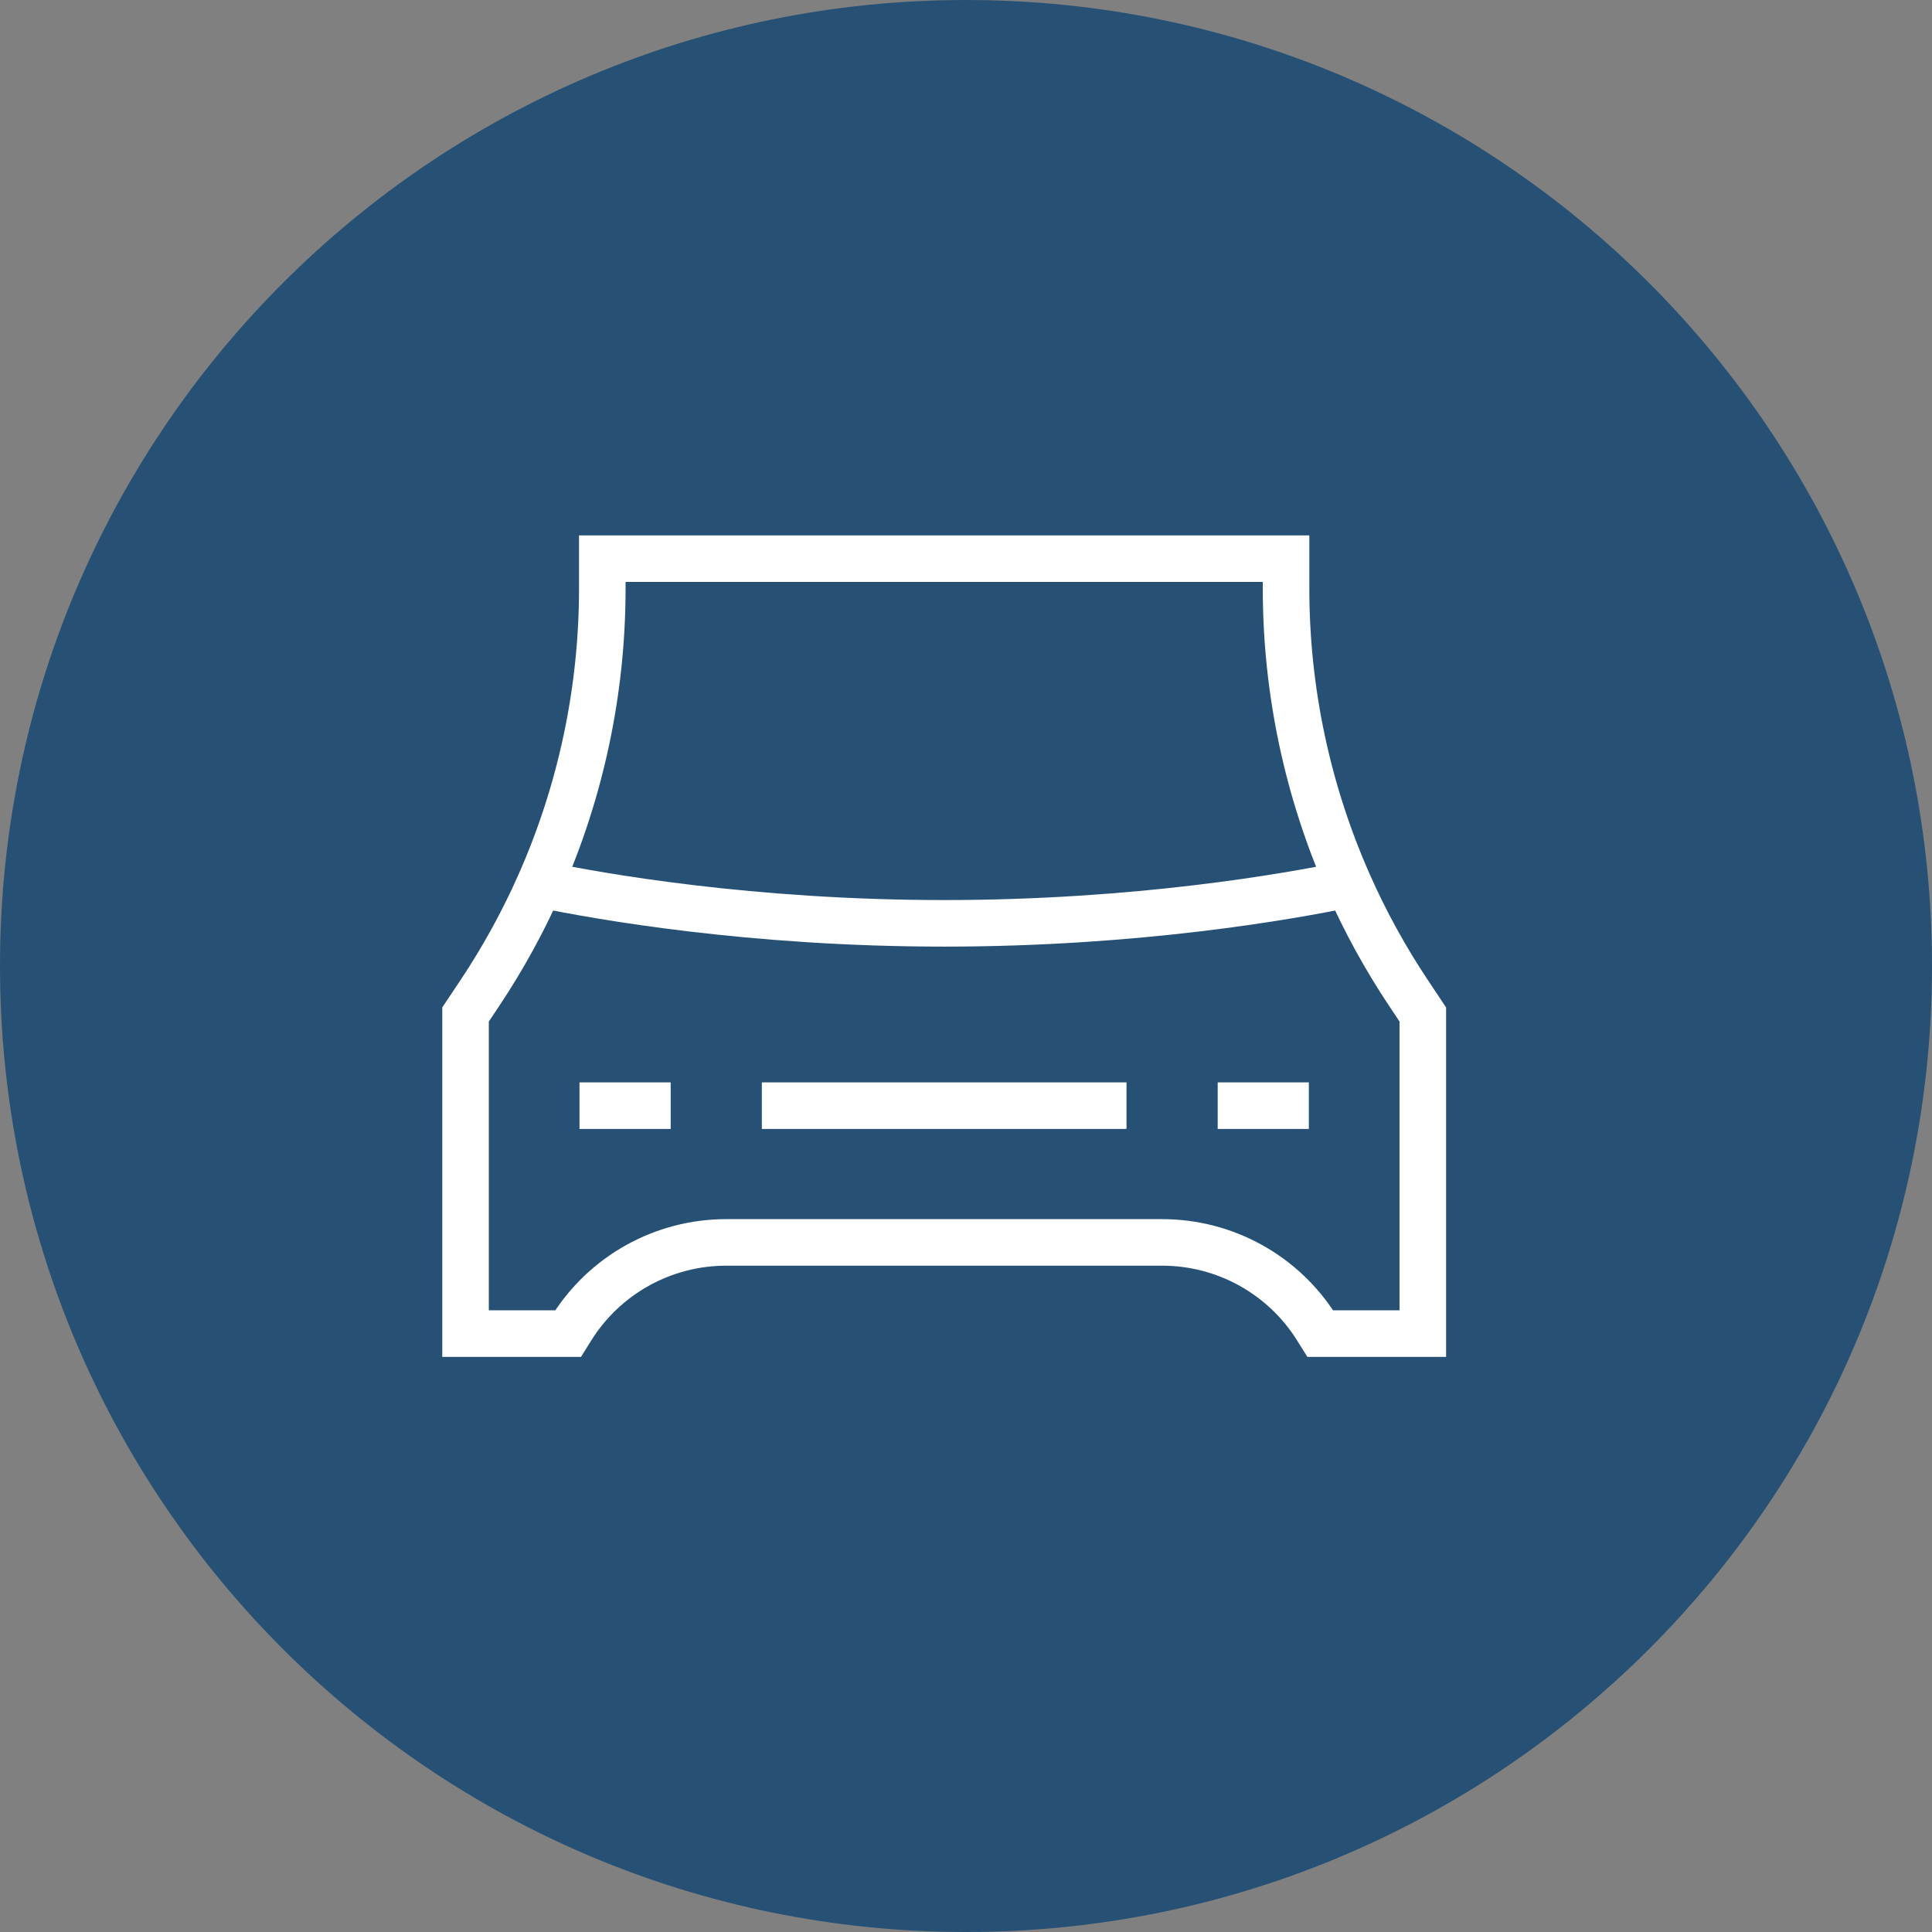
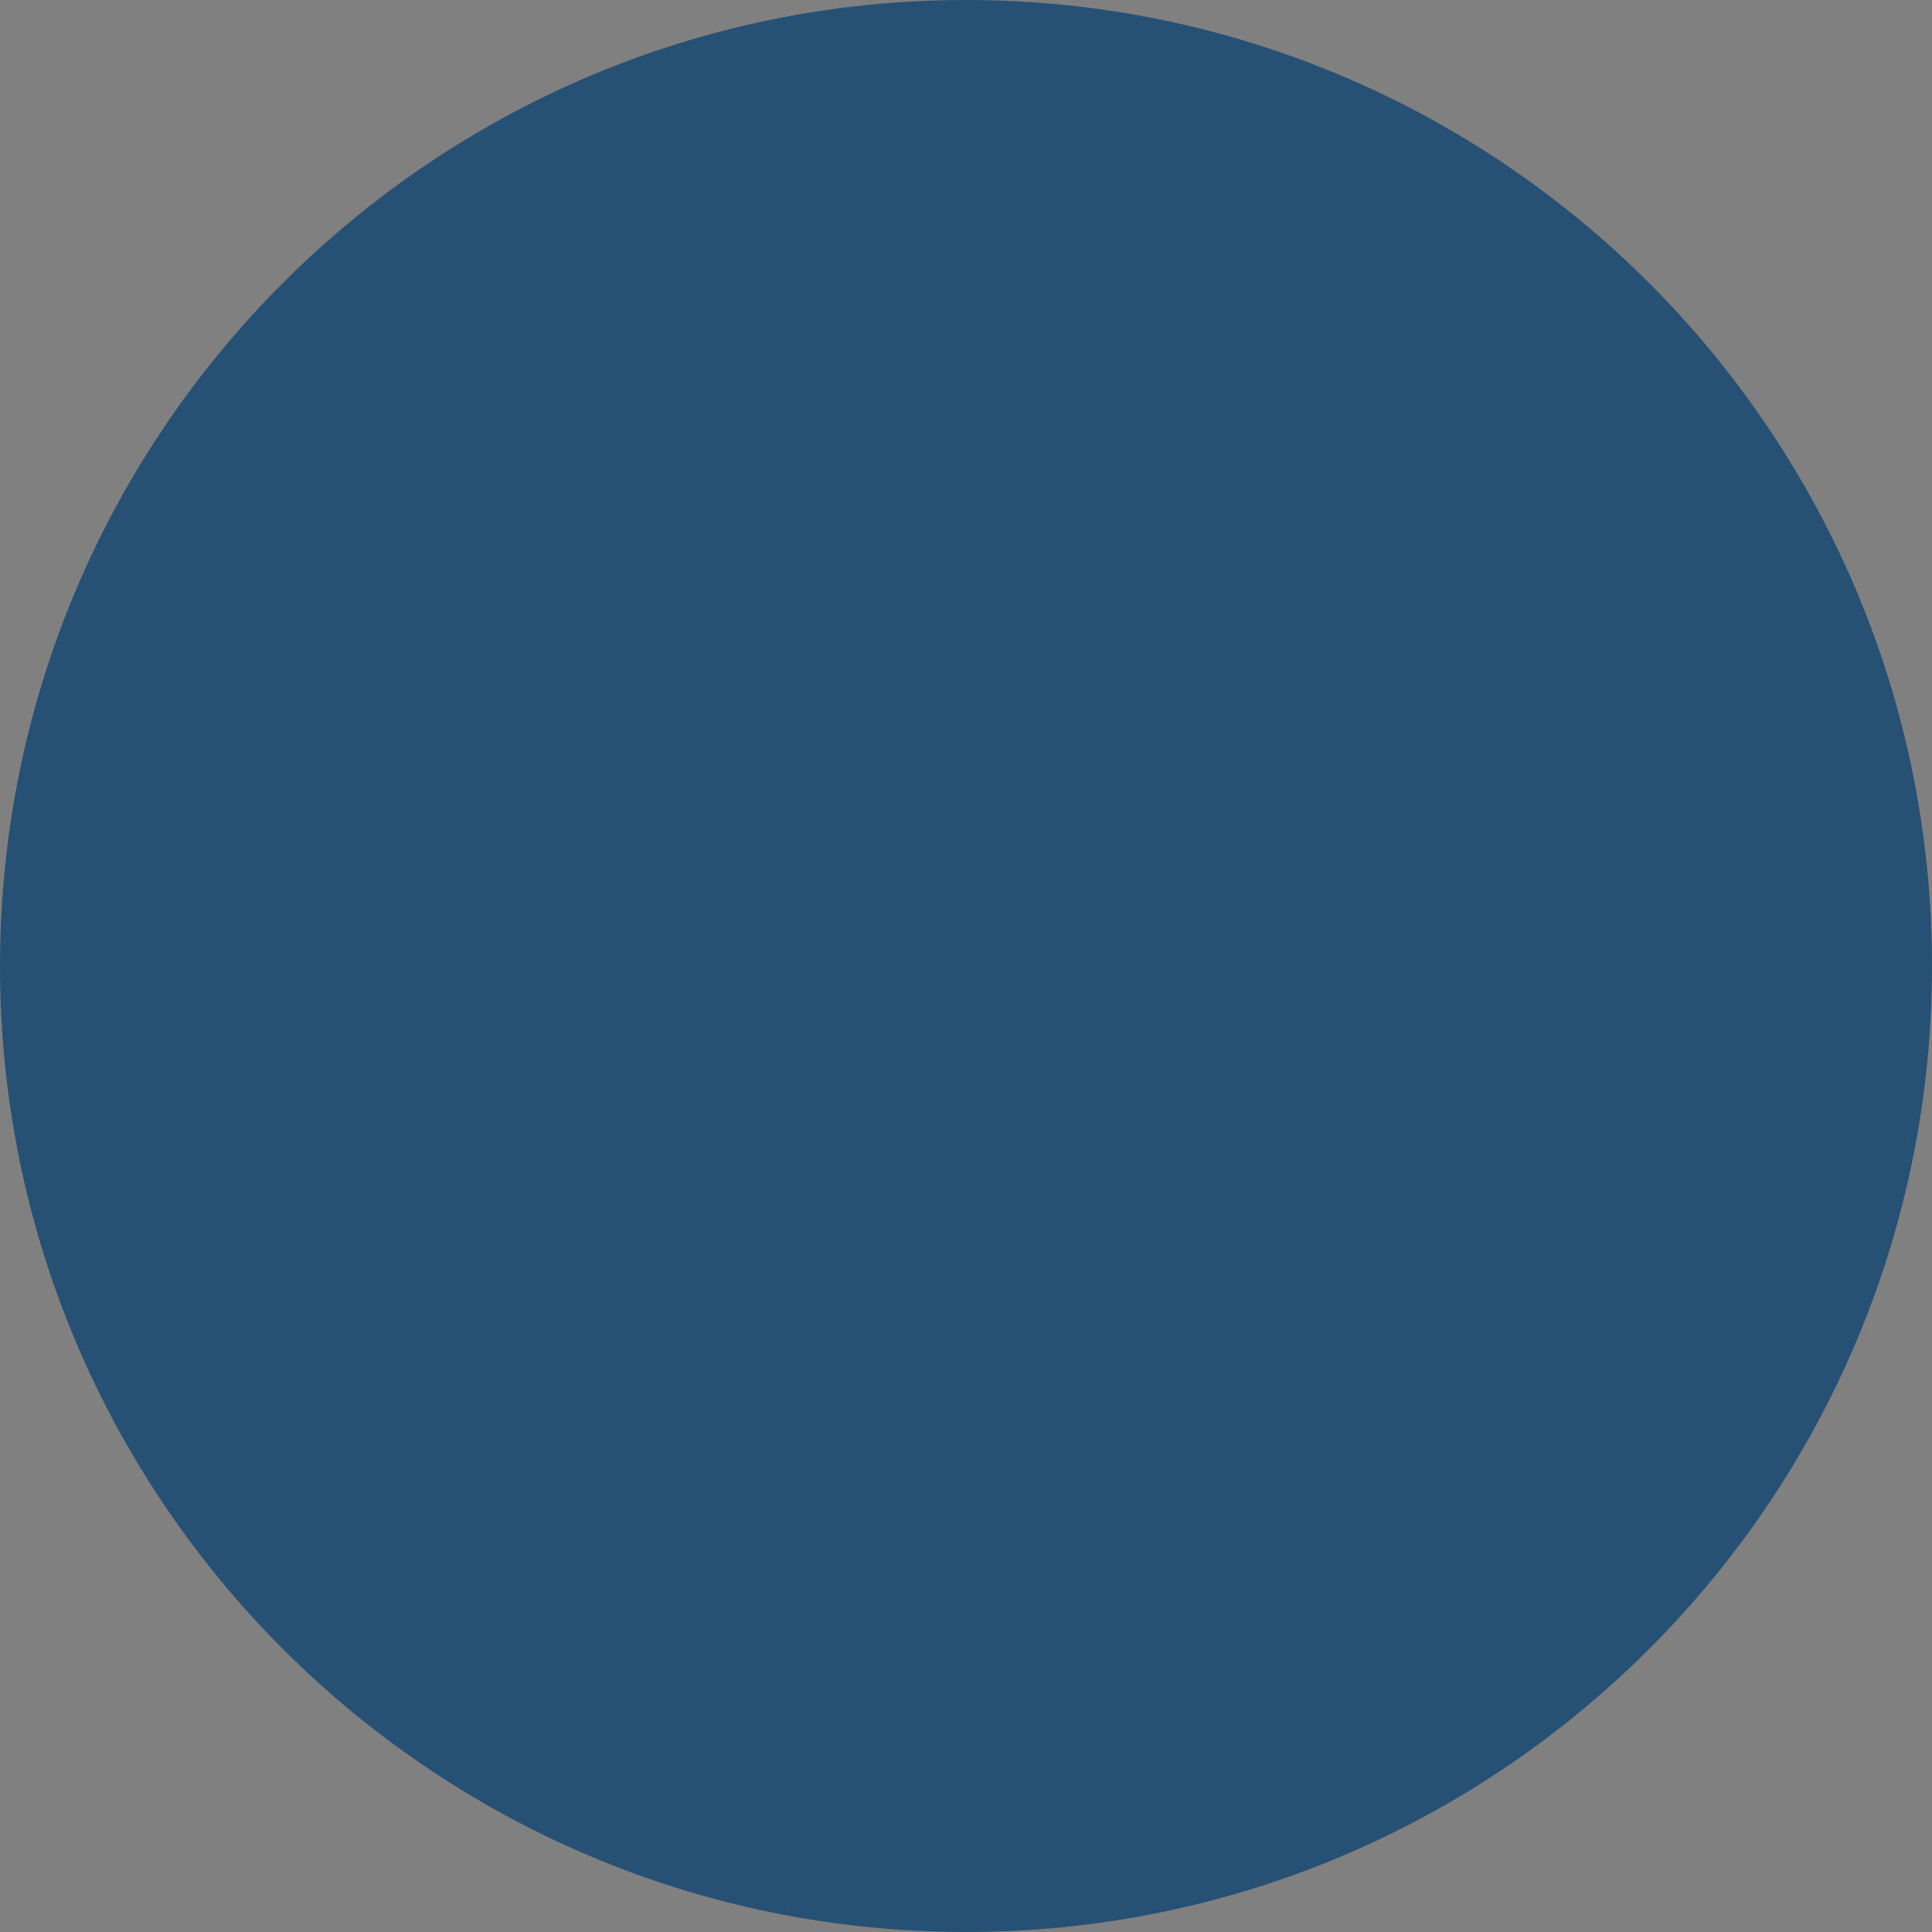
<svg xmlns="http://www.w3.org/2000/svg" width="83" height="83" viewBox="0 0 83 83" fill="none">
  <rect x="0" y="0" width="83" height="83" fill="#808080" stroke="none" />
  <path d="M83 41.5C83 64.42 64.42 83 41.5 83C18.58 83 0 64.42 0 41.5C0 18.58 18.58 0 41.5 0C64.42 0 83 18.58 83 41.5Z" fill="#265175" />
-   <path d="M24.896 47.5H28.813M32.729 47.5H48.396M52.313 47.5H56.229M23.187 37.982C25.783 38.521 32.278 39.667 40.563 39.667C48.847 39.667 55.342 38.521 57.939 37.982M23.187 37.982C24.951 34.001 25.875 29.677 25.875 25.284V24H55.25V25.284C55.25 29.678 56.174 34.001 57.939 37.982M23.187 37.982C22.467 39.606 21.607 41.173 20.613 42.665L20 43.583V57.292H24.406L24.553 57.057C25.985 54.766 28.495 53.375 31.196 53.375H49.929C52.63 53.375 55.141 54.766 56.572 57.057L56.719 57.292H61.125V43.583L60.513 42.664C59.518 41.173 58.658 39.606 57.939 37.982" stroke="white" stroke-width="2" />
</svg>